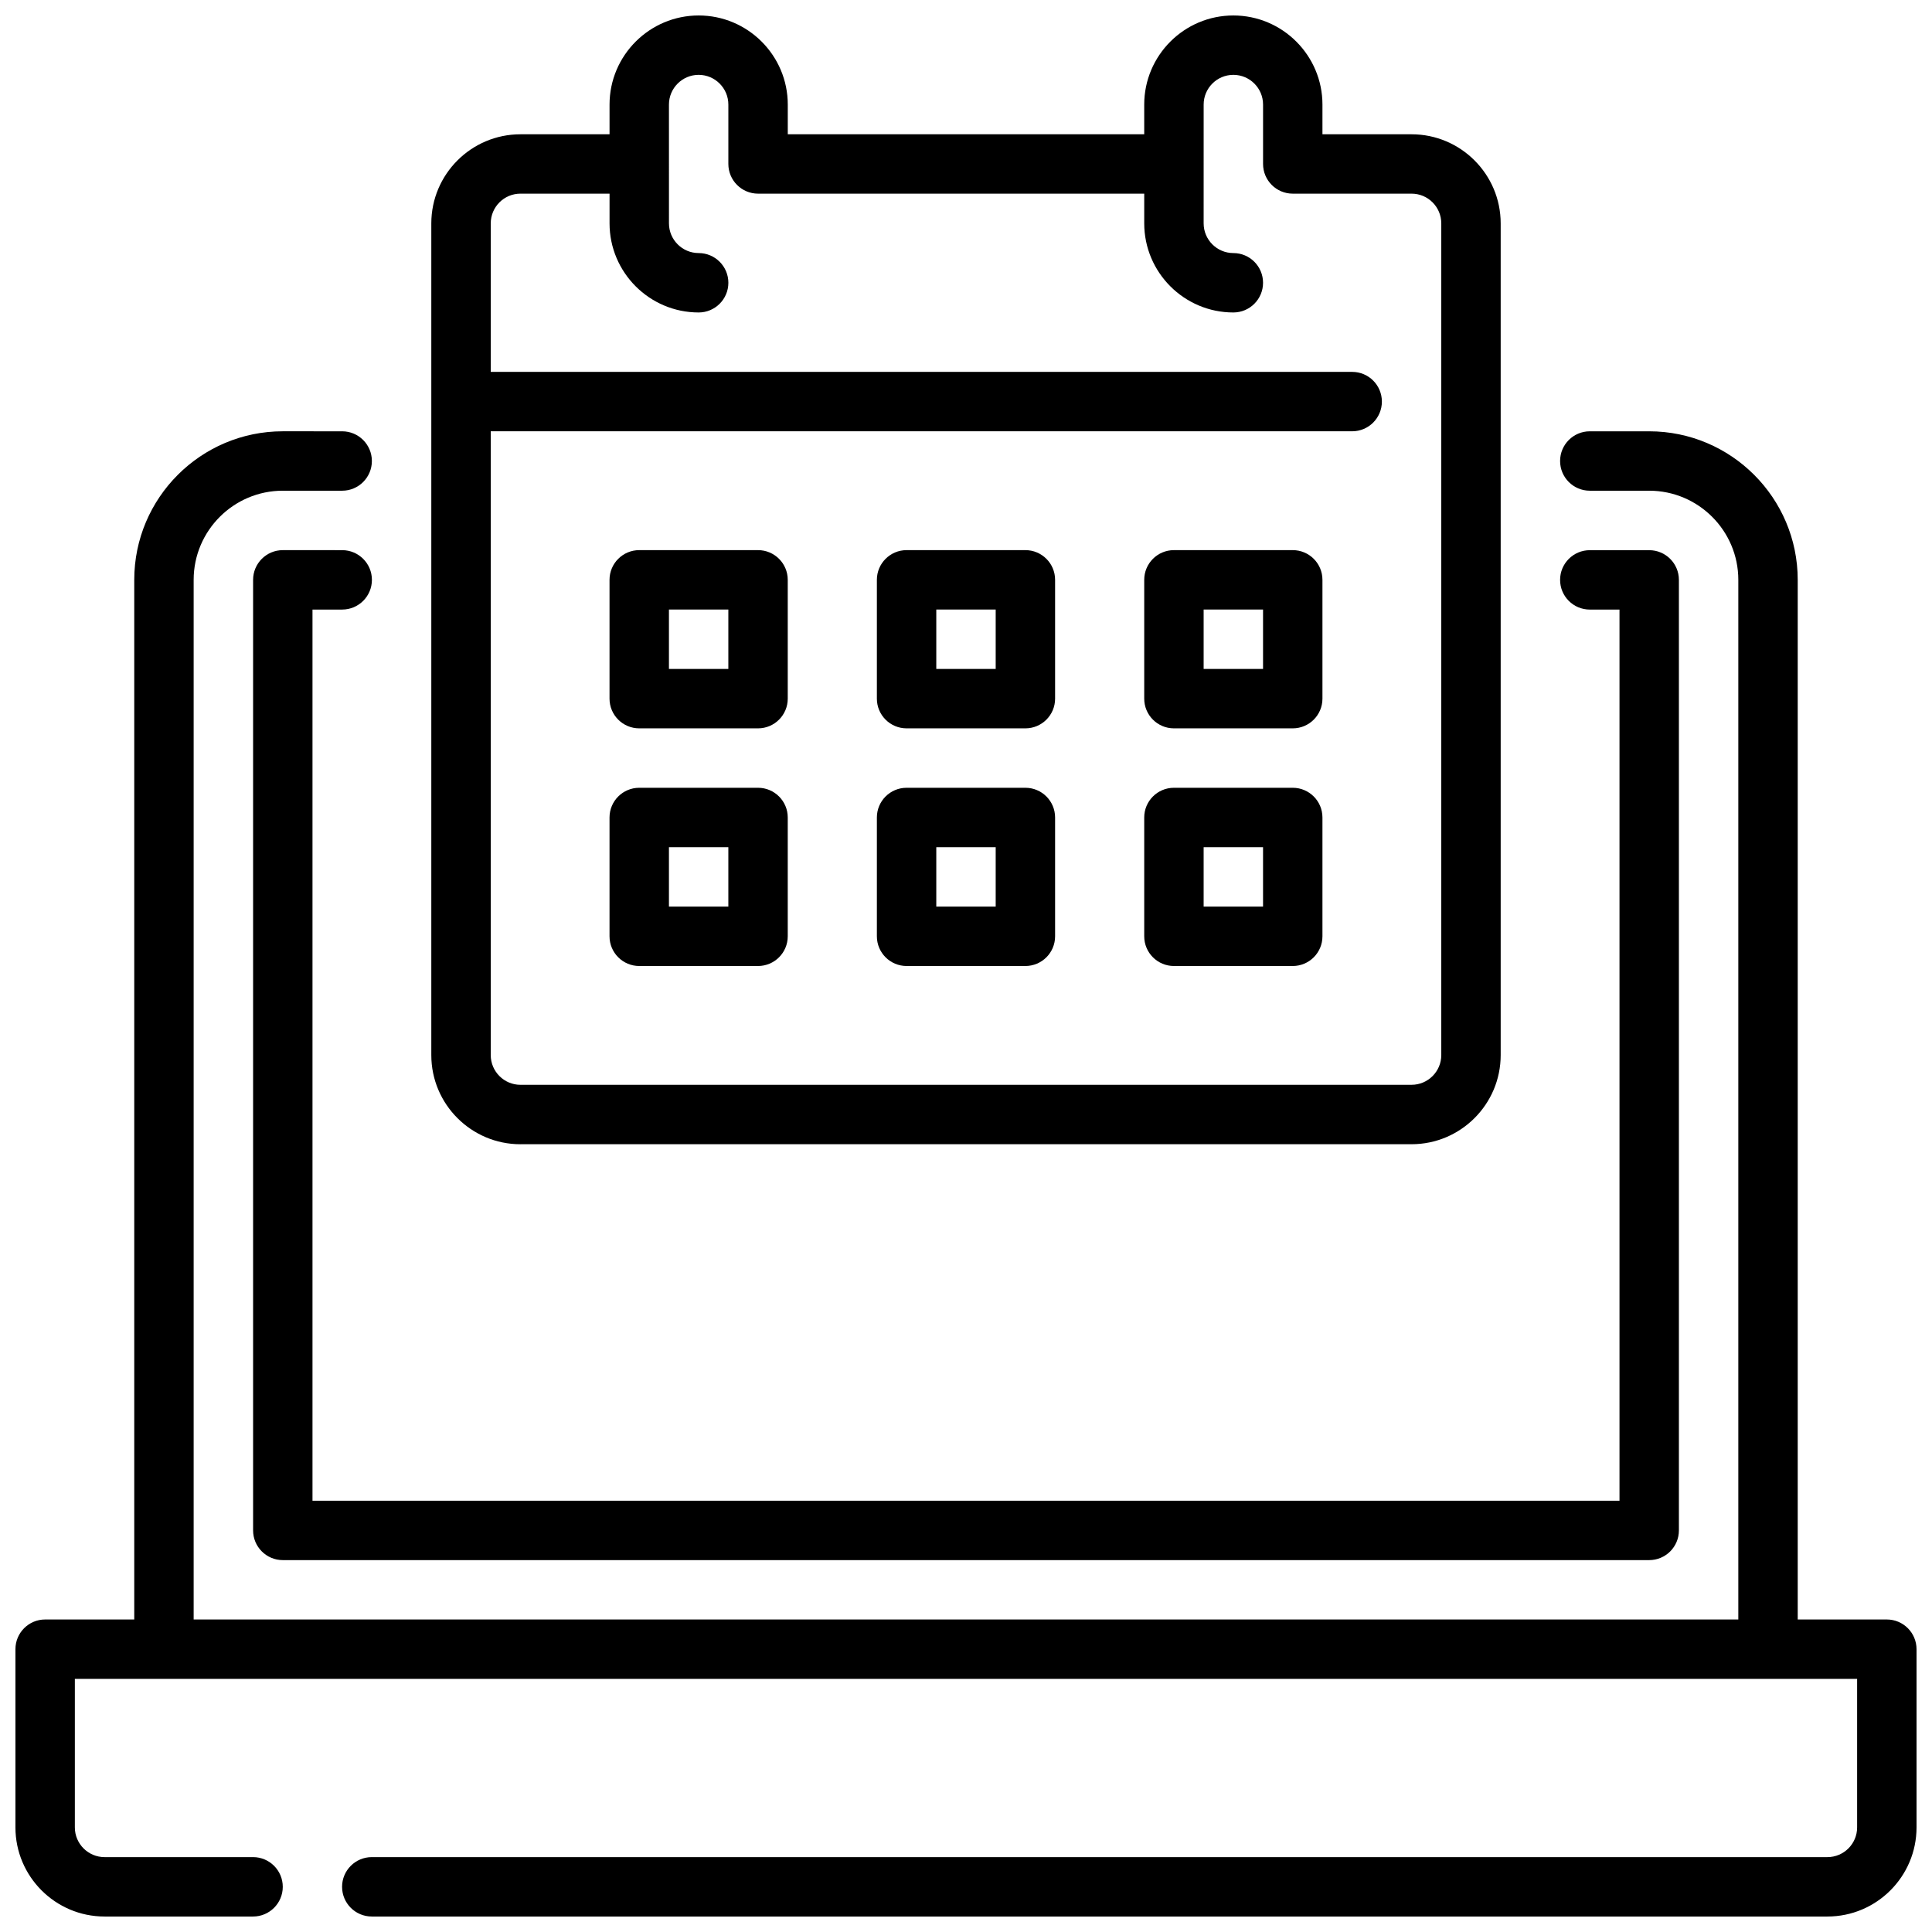
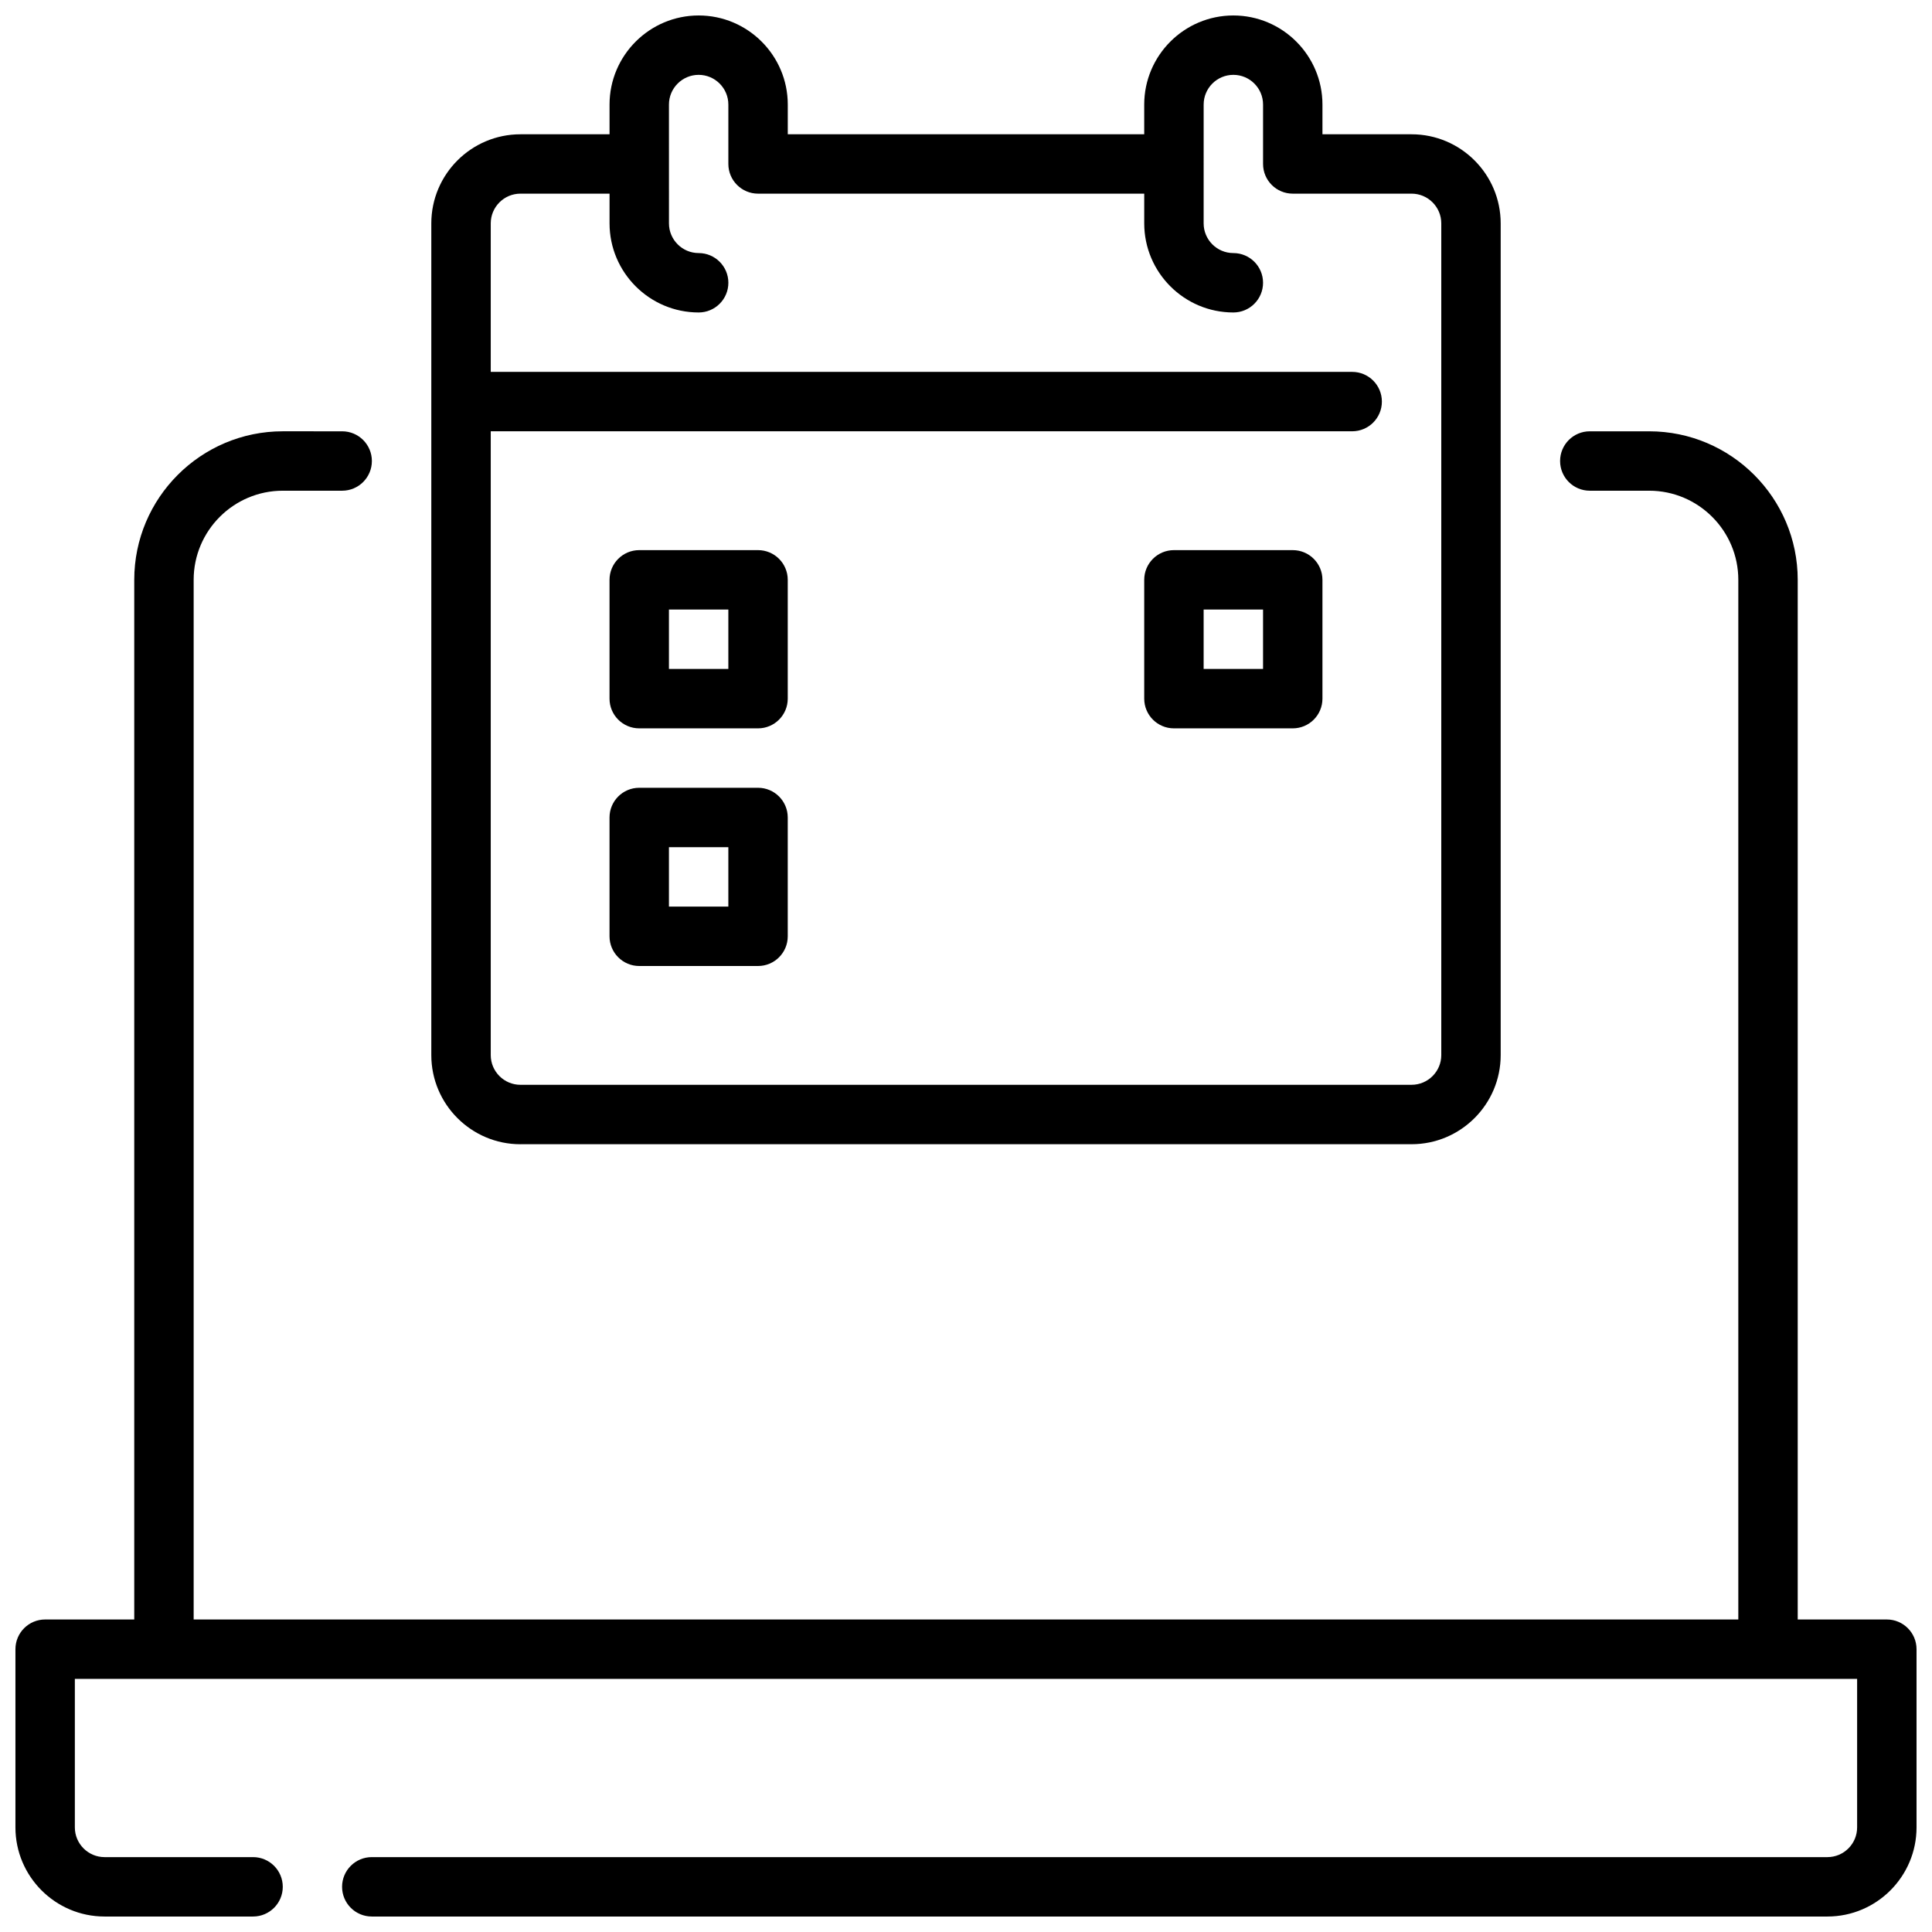
<svg xmlns="http://www.w3.org/2000/svg" width="800px" height="800px" version="1.1" viewBox="144 144 512 512">
  <defs>
    <clipPath id="b">
      <path d="m258 148.09h284v299.91h-284z" />
    </clipPath>
    <clipPath id="a">
      <path d="m148.09 258h503.81v393.9h-503.81z" />
    </clipPath>
  </defs>
-   <path d="m234.69 305.54c4.344 0 7.871-3.527 7.871-7.871s-3.527-7.871-7.871-7.871l-15.746-0.004c-4.344 0-7.871 3.527-7.871 7.871v251.91c0 4.344 3.527 7.871 7.871 7.871h362.11c4.352 0 7.871-3.527 7.871-7.871v-251.9c0-4.344-3.519-7.871-7.871-7.871h-15.742c-4.352 0-7.871 3.527-7.871 7.871s3.519 7.871 7.871 7.871h7.871v236.16h-346.37v-236.16z" />
  <g clip-path="url(#b)">
    <path d="m281.92 447.23h236.16c13.02 0 23.617-10.598 23.617-23.617v-220.41c0-13.02-10.598-23.617-23.617-23.617h-23.617v-7.871c0-13.02-10.598-23.617-23.617-23.617s-23.617 10.598-23.617 23.617v7.871h-94.461v-7.871c0-13.02-10.598-23.617-23.617-23.617-13.02 0-23.617 10.598-23.617 23.617v7.871h-23.617c-13.02 0-23.617 10.598-23.617 23.617v220.42c0.004 13.02 10.602 23.613 23.621 23.613zm0-251.91h23.617v7.871c0 13.02 10.598 23.617 23.617 23.617 4.344 0 7.871-3.527 7.871-7.871s-3.527-7.871-7.871-7.871c-4.336 0-7.871-3.535-7.871-7.871l-0.004-31.488c0-4.336 3.535-7.871 7.871-7.871 4.336 0 7.871 3.535 7.871 7.871v15.742c0 4.344 3.527 7.871 7.871 7.871h102.34v7.871c0 13.02 10.598 23.617 23.617 23.617 4.352 0 7.871-3.527 7.871-7.871s-3.519-7.871-7.871-7.871c-4.344 0-7.871-3.535-7.871-7.871l0.004-31.488c0-4.336 3.527-7.871 7.871-7.871s7.871 3.535 7.871 7.871v15.742c0 4.344 3.519 7.871 7.871 7.871h31.488c4.344 0 7.871 3.535 7.871 7.871v220.42c0 4.336-3.527 7.871-7.871 7.871l-236.16 0.004c-4.336 0-7.871-3.535-7.871-7.871v-165.32h228.29c4.352 0 7.871-3.527 7.871-7.871s-3.519-7.871-7.871-7.871h-228.29v-39.359c0-4.34 3.535-7.875 7.871-7.875z" />
  </g>
  <path d="m344.89 289.79h-31.488c-4.344 0-7.871 3.527-7.871 7.871v31.488c0 4.344 3.527 7.871 7.871 7.871h31.488c4.344 0 7.871-3.527 7.871-7.871v-31.488c0-4.344-3.527-7.871-7.871-7.871zm-7.871 31.488h-15.742v-15.742h15.742z" />
-   <path d="m415.74 289.79h-31.488c-4.344 0-7.871 3.527-7.871 7.871v31.488c0 4.344 3.527 7.871 7.871 7.871h31.488c4.352 0 7.871-3.527 7.871-7.871v-31.488c0-4.344-3.516-7.871-7.871-7.871zm-7.871 31.488h-15.742v-15.742h15.742z" />
  <path d="m486.59 289.79h-31.488c-4.352 0-7.871 3.527-7.871 7.871v31.488c0 4.344 3.519 7.871 7.871 7.871h31.488c4.352 0 7.871-3.527 7.871-7.871v-31.488c0-4.344-3.516-7.871-7.871-7.871zm-7.871 31.488h-15.742v-15.742h15.742z" />
  <path d="m344.89 352.77h-31.488c-4.344 0-7.871 3.527-7.871 7.871v31.488c0 4.344 3.527 7.871 7.871 7.871h31.488c4.344 0 7.871-3.527 7.871-7.871v-31.488c0-4.344-3.527-7.871-7.871-7.871zm-7.871 31.488h-15.742v-15.742h15.742z" />
-   <path d="m415.74 352.77h-31.488c-4.344 0-7.871 3.527-7.871 7.871v31.488c0 4.344 3.527 7.871 7.871 7.871h31.488c4.352 0 7.871-3.527 7.871-7.871v-31.488c0-4.344-3.516-7.871-7.871-7.871zm-7.871 31.488h-15.742v-15.742h15.742z" />
-   <path d="m486.59 352.77h-31.488c-4.352 0-7.871 3.527-7.871 7.871v31.488c0 4.344 3.519 7.871 7.871 7.871h31.488c4.352 0 7.871-3.527 7.871-7.871v-31.488c0-4.344-3.516-7.871-7.871-7.871zm-7.871 31.488h-15.742v-15.742h15.742z" />
  <g clip-path="url(#a)">
    <path d="m644.03 573.18h-23.617v-275.52c0-21.703-17.656-39.359-39.359-39.359h-15.742c-4.352 0-7.871 3.527-7.871 7.871s3.519 7.871 7.871 7.871h15.742c13.02 0 23.617 10.598 23.617 23.617v275.52h-409.35v-275.52c0-13.02 10.598-23.617 23.617-23.617h15.742c4.344 0 7.871-3.527 7.871-7.871s-3.527-7.871-7.871-7.871l-15.742-0.004c-21.703 0-39.359 17.656-39.359 39.359v275.52l-23.617 0.004c-4.344 0-7.871 3.527-7.871 7.871v47.23c0 13.02 10.598 23.617 23.617 23.617h39.359c4.344 0 7.871-3.527 7.871-7.871s-3.527-7.871-7.871-7.871h-39.359c-4.336 0-7.871-3.535-7.871-7.871v-39.359h472.32v39.359c0 4.336-3.527 7.871-7.871 7.871h-385.76c-4.344 0-7.871 3.527-7.871 7.871s3.527 7.871 7.871 7.871h385.76c13.02 0 23.617-10.598 23.617-23.617v-47.23c-0.004-4.344-3.523-7.871-7.875-7.871z" />
  </g>
</svg>